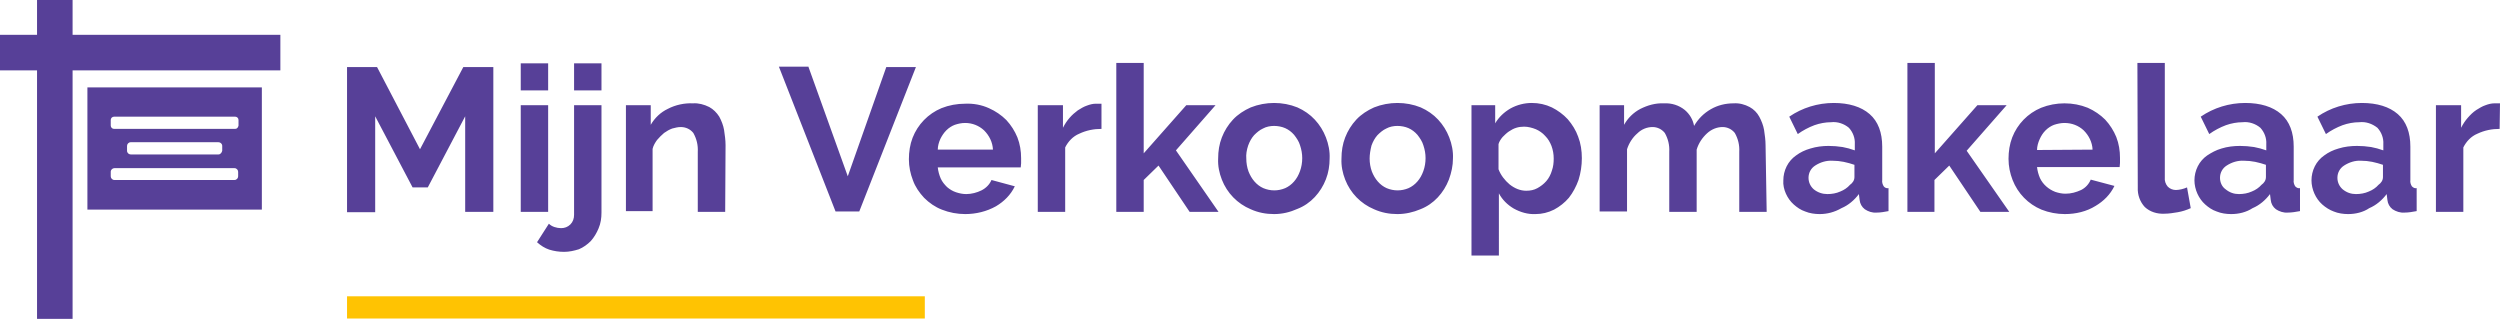
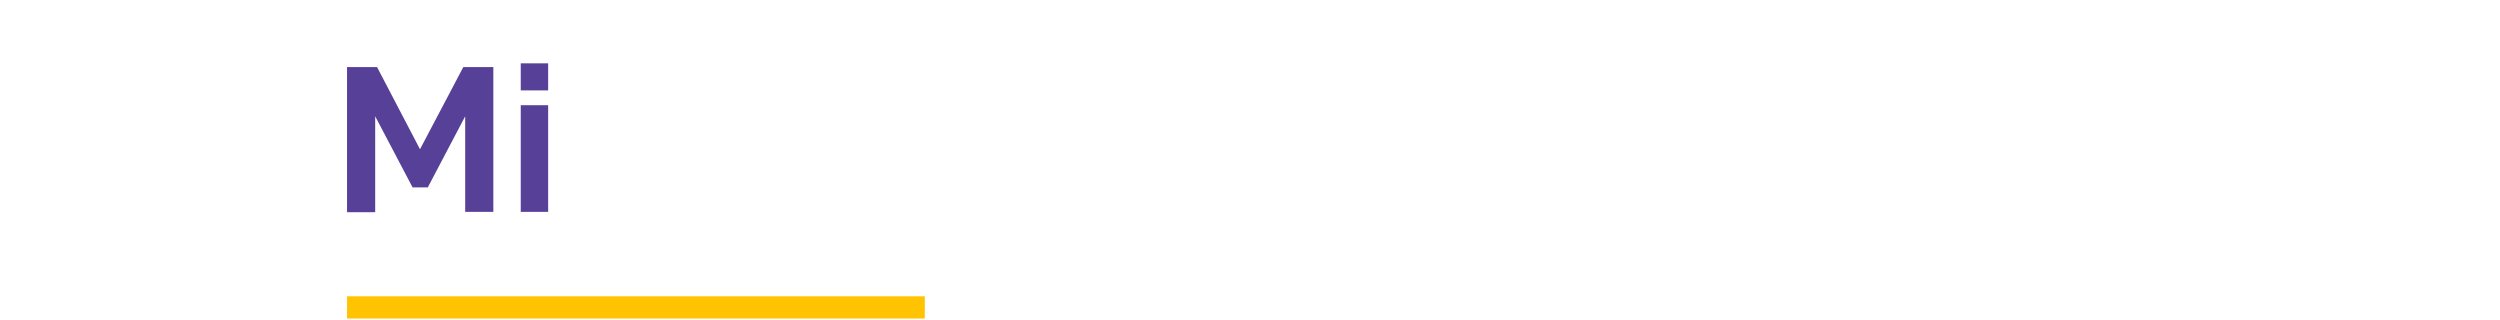
<svg xmlns="http://www.w3.org/2000/svg" version="1.1" id="Layer_1" x="0px" y="0px" viewBox="0 0 675 86.4" style="enable-background:new 0 0 675 86.4;" xml:space="preserve">
  <style type="text/css">
	.st0{fill:#574098;}
	.st1{fill:#FFC302;}
	.st2{display:none;}
	.st3{display:inline;fill:#574098;}
</style>
  <path class="st0" d="M125.6,57.2V31.4l-10.1,19.2h-4.1l-10.1-19.2v25.9h-7.6V18.1h8.1l11.6,22.2l11.7-22.2h8.1v39.1H125.6z   M140.6,24.4v-7.3h7.4v7.3H140.6z M140.6,57.2V28.4h7.4v28.8C148,57.2,140.6,57.2,140.6,57.2z" />
-   <path class="st0" d="M152.3,68c-1.4,0-2.7-0.2-4-0.6c-1.2-0.4-2.3-1.1-3.3-2l3.2-5c0.4,0.4,0.9,0.7,1.5,0.9s1.2,0.3,1.8,0.3  c0.9,0,1.8-0.3,2.5-1s1-1.6,1-2.6V28.4h7.4v29c0,1.5-0.2,2.9-0.8,4.3c-0.5,1.2-1.2,2.4-2.1,3.4c-0.9,0.9-2,1.7-3.2,2.2  C155,67.7,153.7,68,152.3,68L152.3,68z M155,24.4v-7.3h7.4v7.3H155z M195.8,57.2h-7.4V41c0.1-1.8-0.3-3.5-1.2-5.1  c-0.8-1-2-1.6-3.4-1.6c-0.8,0-1.5,0.2-2.3,0.4c-0.8,0.3-1.5,0.7-2.2,1.2c-0.7,0.6-1.3,1.2-1.9,1.9c-0.5,0.7-1,1.5-1.2,2.4V57H169  V28.4h6.7v5.3c1.1-1.9,2.7-3.4,4.6-4.3c2.1-1.1,4.5-1.6,6.8-1.5c1.5-0.1,3,0.3,4.4,1c1.1,0.6,2,1.5,2.7,2.6c0.6,1.1,1.1,2.4,1.3,3.6  c0.2,1.4,0.4,2.7,0.4,4.1L195.8,57.2L195.8,57.2z M218.3,18.1l10.6,29.5l10.4-29.5h8l-15.3,39h-6.4L210.3,18h8  C218.3,18,218.3,18.1,218.3,18.1z M260.6,57.8c-2.1,0-4.3-0.4-6.3-1.2c-1.8-0.7-3.4-1.8-4.8-3.2c-1.3-1.4-2.4-3-3-4.7  c-0.7-1.8-1.1-3.7-1.1-5.7s0.3-4,1-5.8c1.4-3.6,4.2-6.5,7.8-8c2-0.8,4.2-1.2,6.4-1.2c2.2-0.1,4.4,0.3,6.4,1.2  c1.8,0.8,3.4,1.9,4.7,3.2c1.3,1.4,2.3,3,3,4.7c0.7,1.8,1,3.7,1,5.6v1.4c0,0.4-0.1,0.7-0.1,1.1h-22.4c0.1,1,0.4,2.1,0.8,3  s1,1.6,1.7,2.3c0.7,0.6,1.5,1.1,2.4,1.4c0.9,0.3,1.8,0.5,2.8,0.5c1.4,0,2.9-0.4,4.1-1s2.2-1.6,2.7-2.8l6.3,1.7  c-1.1,2.3-2.9,4.1-5.1,5.4C266.4,57.1,263.5,57.8,260.6,57.8z M268.1,40.4c-0.1-2-1-3.8-2.4-5.2c-1.4-1.3-3.2-2-5.1-2  c-1,0-1.9,0.2-2.8,0.5c-0.8,0.3-1.6,0.8-2.3,1.5s-1.2,1.5-1.6,2.3c-0.4,0.9-0.7,1.9-0.7,2.9H268.1z M297.4,34.8  c-2.1,0-4.1,0.4-6,1.3c-1.7,0.7-3,2.1-3.8,3.7v17.4h-7.4V28.4h6.8v6.1c0.5-1,1.1-1.9,1.8-2.7c0.7-0.8,1.4-1.4,2.2-2  c0.8-0.5,1.6-1,2.5-1.3c0.8-0.3,1.6-0.5,2.4-0.5h1.5C297.4,28,297.4,34.8,297.4,34.8z M321.2,57.2l-8.4-12.5l-4,3.9v8.6h-7.4V17h7.4  v24.4l11.5-13h7.9l-10.7,12.2L329,57.2L321.2,57.2L321.2,57.2z M344,57.8c-2.2,0-4.3-0.4-6.3-1.3c-3.6-1.5-6.4-4.4-7.8-8  c-0.7-1.8-1.1-3.7-1-5.7c0-2,0.3-3.9,1-5.7s1.7-3.4,3-4.8s3-2.5,4.8-3.3c2-0.8,4.2-1.2,6.3-1.2c2.2,0,4.3,0.4,6.3,1.2  c1.8,0.8,3.4,1.9,4.7,3.3c1.3,1.4,2.3,3,3,4.8s1.1,3.8,1,5.7c0,1.9-0.3,3.8-1,5.6s-1.7,3.4-3,4.8s-2.9,2.5-4.7,3.2  C348.3,57.3,346.2,57.8,344,57.8z M336.5,42.8c0,1.2,0.2,2.4,0.6,3.5c0.4,1,0.9,1.9,1.6,2.7s1.5,1.4,2.4,1.8c1.9,0.8,4,0.8,5.9,0  c0.9-0.4,1.7-1,2.4-1.8s1.2-1.7,1.6-2.8s0.6-2.3,0.6-3.5s-0.2-2.3-0.6-3.5c-0.3-1-0.9-1.9-1.6-2.8c-0.7-0.8-1.5-1.4-2.4-1.8  c-0.9-0.4-2-0.6-3-0.6s-2.1,0.2-3,0.7c-0.9,0.4-1.7,1.1-2.4,1.8c-0.7,0.8-1.2,1.7-1.6,2.8C336.6,40.5,336.4,41.7,336.5,42.8z   M377.3,57.8c-2.2,0-4.3-0.4-6.3-1.3c-3.6-1.5-6.4-4.4-7.8-8c-0.7-1.8-1.1-3.7-1-5.7c0-2,0.3-3.9,1-5.7s1.7-3.4,3-4.8s3-2.5,4.8-3.3  c2-0.8,4.2-1.2,6.3-1.2c2.2,0,4.3,0.4,6.3,1.2c1.8,0.8,3.4,1.9,4.7,3.3c1.3,1.4,2.3,3,3,4.8s1.1,3.8,1,5.7c0,1.9-0.4,3.8-1.1,5.7  c-0.7,1.8-1.7,3.4-3,4.8s-2.9,2.5-4.7,3.2C381.6,57.3,379.5,57.8,377.3,57.8L377.3,57.8z M369.8,42.8c0,1.2,0.2,2.4,0.6,3.5  c0.4,1,0.9,1.9,1.6,2.7s1.5,1.4,2.4,1.8c1.9,0.8,4,0.8,5.9,0c0.9-0.4,1.7-1,2.4-1.8s1.2-1.7,1.6-2.8s0.6-2.3,0.6-3.5  s-0.2-2.3-0.6-3.5c-0.3-1-0.9-1.9-1.6-2.8c-0.7-0.8-1.5-1.4-2.4-1.8c-0.9-0.4-2-0.6-3-0.6s-2.1,0.2-3,0.7c-0.9,0.4-1.7,1.1-2.4,1.8  c-0.7,0.8-1.2,1.7-1.6,2.8C370,40.5,369.8,41.7,369.8,42.8z M414.6,57.8c-2.1,0.1-4.1-0.5-5.9-1.5c-1.7-1-3.1-2.4-4-4.1V69h-7.4  V28.4h6.4v4.9c1-1.7,2.4-3,4.1-4c1.8-1,3.8-1.5,5.8-1.5c1.9,0,3.7,0.4,5.4,1.2c1.6,0.8,3.1,1.9,4.3,3.2c1.2,1.4,2.2,3,2.8,4.7  c0.7,1.8,1,3.8,1,5.8s-0.3,4-0.9,5.9c-0.6,1.7-1.5,3.4-2.6,4.8c-1.1,1.3-2.5,2.4-4,3.2C418,57.4,416.3,57.8,414.6,57.8L414.6,57.8z   M412.1,51.5c1.1,0,2.1-0.2,3-0.7s1.7-1.1,2.4-1.9c0.7-0.8,1.2-1.8,1.5-2.8c0.4-1.1,0.5-2.2,0.5-3.3c0-1.2-0.2-2.3-0.6-3.4  c-0.4-1-0.9-1.9-1.7-2.7c-0.7-0.8-1.6-1.4-2.5-1.8c-1-0.4-2.1-0.7-3.2-0.7c-0.7,0-1.5,0.1-2.1,0.3c-0.7,0.2-1.4,0.6-2,1  s-1.2,1-1.7,1.5c-0.5,0.6-0.9,1.2-1.1,1.9v6.8c0.6,1.6,1.7,3,3,4.1C409,50.9,410.5,51.5,412.1,51.5L412.1,51.5z M477,57.2h-7.4V41  c0.1-1.8-0.3-3.5-1.2-5.1c-0.8-1-2-1.6-3.3-1.6c-1.5,0-3,0.6-4.2,1.7c-1.3,1.2-2.3,2.7-2.8,4.4v16.8h-7.4V41  c0.1-1.8-0.3-3.5-1.2-5.1c-0.8-1-2-1.6-3.3-1.6c-1.5,0-3,0.6-4.1,1.7c-1.3,1.1-2.3,2.7-2.8,4.3v16.8h-7.4V28.4h6.6v5.3  c1-1.8,2.5-3.3,4.4-4.3c2-1,4.1-1.6,6.4-1.5c2-0.1,4,0.5,5.6,1.8c1.3,1.1,2.2,2.6,2.5,4.3c1.1-1.9,2.6-3.4,4.5-4.5s4-1.6,6.2-1.6  c1.5-0.1,3,0.3,4.3,1c1.1,0.6,2,1.5,2.6,2.6c0.6,1.1,1.1,2.4,1.3,3.6c0.2,1.4,0.4,2.7,0.4,4.1C476.7,39.2,477,57.2,477,57.2z   M491.3,57.8c-1.3,0-2.7-0.2-3.9-0.7c-1.2-0.4-2.2-1.1-3.1-1.9c-0.9-0.8-1.6-1.8-2.1-2.9c-0.5-1.1-0.8-2.4-0.7-3.6  c0-1.3,0.3-2.6,0.9-3.8s1.5-2.2,2.5-2.9c1.2-0.9,2.5-1.5,3.9-1.9c1.6-0.5,3.3-0.7,4.9-0.7c1.3,0,2.5,0.1,3.8,0.3  c1.1,0.2,2.2,0.5,3.3,0.9v-1.7c0.1-1.6-0.5-3.2-1.6-4.4c-1.3-1.1-3.1-1.7-4.8-1.5c-1.5,0-3.1,0.3-4.5,0.8c-1.6,0.6-3.1,1.4-4.5,2.4  l-2.3-4.7c3.5-2.4,7.7-3.7,12-3.7c4.1,0,7.4,1,9.7,3s3.4,5,3.4,8.8v9c-0.1,0.6,0.1,1.2,0.4,1.7c0.3,0.4,0.8,0.6,1.3,0.5V57  c-1.1,0.2-2.1,0.4-3.2,0.4c-1.2,0.1-2.3-0.3-3.2-0.9c-0.8-0.6-1.3-1.5-1.4-2.5l-0.2-1.6c-1.2,1.6-2.8,3-4.7,3.8  C495.3,57.3,493.3,57.8,491.3,57.8L491.3,57.8z M493.4,52.4c1.2,0,2.4-0.2,3.5-0.7c1-0.4,1.9-1,2.6-1.8c0.7-0.5,1.2-1.2,1.2-2.1  v-3.3c-0.9-0.3-1.9-0.6-2.9-0.8s-2-0.3-3-0.3c-1.7-0.1-3.3,0.4-4.7,1.3c-1.1,0.7-1.8,1.9-1.8,3.3c0,1.2,0.5,2.3,1.4,3.1  C490.8,52,492.1,52.4,493.4,52.4L493.4,52.4z M534.7,57.2l-8.4-12.5l-4,3.9v8.6H515V17h7.4v24.4l11.5-13h7.9L531,40.7l11.5,16.5  H534.7L534.7,57.2z M557.5,57.8c-2.1,0-4.3-0.4-6.3-1.2c-3.6-1.5-6.4-4.4-7.8-8c-0.7-1.8-1.1-3.7-1.1-5.7s0.3-4,1-5.8  c1.4-3.6,4.2-6.5,7.8-8c2-0.8,4.2-1.2,6.3-1.2c2.2,0,4.3,0.4,6.3,1.2c1.8,0.8,3.4,1.9,4.7,3.2c1.3,1.4,2.3,3,3,4.7  c0.7,1.8,1,3.7,1,5.6V44c0,0.4-0.1,0.7-0.1,1.1H550c0.1,1,0.4,2.1,0.8,3c0.8,1.7,2.3,3,4.1,3.7c0.9,0.3,1.8,0.5,2.8,0.5  c1.5,0,2.9-0.4,4.2-1c1.2-0.6,2.1-1.6,2.6-2.8l6.4,1.7c-1.1,2.3-2.9,4.1-5.1,5.4C563.4,57.1,560.5,57.8,557.5,57.8L557.5,57.8z   M565,40.4c-0.1-2-1-3.8-2.4-5.2c-1.4-1.3-3.2-2-5.2-2c-0.9,0-1.9,0.2-2.8,0.5c-0.8,0.3-1.6,0.8-2.3,1.5s-1.2,1.5-1.6,2.4  c-0.4,0.9-0.7,1.9-0.7,2.9C550,40.5,565,40.4,565,40.4z M577.1,17h7.4v30.9c-0.1,0.9,0.2,1.8,0.8,2.5c0.6,0.6,1.4,0.9,2.2,0.9  c0.5,0,1-0.1,1.5-0.2s1-0.3,1.5-0.5l1,5.6c-1.1,0.5-2.3,0.9-3.5,1.1c-1.2,0.2-2.4,0.4-3.6,0.4c-2,0.1-3.9-0.5-5.3-1.8  c-1.3-1.4-2-3.3-1.9-5.3L577.1,17L577.1,17z M602.4,57.8c-1.3,0-2.7-0.2-3.9-0.7c-1.2-0.4-2.2-1.1-3.1-1.9c-0.9-0.8-1.6-1.8-2.1-2.9  c-0.5-1.1-0.8-2.4-0.8-3.6c0-1.3,0.3-2.6,0.9-3.8c0.6-1.2,1.5-2.2,2.5-2.9c1.2-0.8,2.5-1.5,3.9-1.9c1.6-0.5,3.3-0.7,5-0.7  c1.3,0,2.5,0.1,3.8,0.3c1.1,0.2,2.2,0.5,3.3,0.9v-1.7c0.1-1.6-0.5-3.2-1.6-4.4c-1.3-1.1-3.1-1.7-4.8-1.5c-1.5,0-3.1,0.3-4.5,0.8  c-1.6,0.6-3.1,1.4-4.5,2.4l-2.3-4.7c3.5-2.4,7.7-3.7,12-3.7c4.1,0,7.4,1,9.7,3s3.4,5,3.4,8.8v9c-0.1,0.6,0.1,1.2,0.4,1.7  c0.4,0.4,0.8,0.6,1.3,0.5V57c-1.1,0.2-2.2,0.4-3.3,0.4c-1.1,0.1-2.3-0.3-3.2-0.9c-0.8-0.6-1.3-1.5-1.4-2.5l-0.2-1.6  c-1.2,1.6-2.8,3-4.7,3.8C606.5,57.3,604.5,57.8,602.4,57.8L602.4,57.8z M604.5,52.4c1.2,0,2.4-0.2,3.5-0.7c1-0.4,1.9-1,2.6-1.8  c0.7-0.5,1.2-1.2,1.2-2.1v-3.3c-0.9-0.3-1.9-0.6-2.9-0.8s-2-0.3-3-0.3c-1.7-0.1-3.3,0.4-4.7,1.3c-1.1,0.7-1.8,1.9-1.8,3.3  c0,1.2,0.5,2.4,1.5,3.1C602,52,603.2,52.4,604.5,52.4L604.5,52.4z M634,57.8c-1.3,0-2.7-0.2-3.9-0.7c-1.1-0.4-2.2-1.1-3.1-1.9  c-0.9-0.8-1.6-1.8-2.1-2.9c-0.5-1.1-0.8-2.4-0.8-3.6c0-1.3,0.3-2.6,0.9-3.8c0.6-1.2,1.5-2.2,2.5-2.9c1.2-0.9,2.5-1.5,3.9-1.9  c1.6-0.5,3.3-0.7,5-0.7c1.3,0,2.5,0.1,3.8,0.3c1.1,0.2,2.2,0.5,3.3,0.9v-1.7c0.1-1.6-0.5-3.2-1.6-4.4c-1.4-1.1-3.1-1.7-4.9-1.5  c-1.5,0-3.1,0.3-4.5,0.8c-1.6,0.6-3.1,1.4-4.5,2.4l-2.3-4.7c3.5-2.4,7.7-3.7,12-3.7c4.1,0,7.4,1,9.7,3s3.4,5,3.4,8.8v9  c-0.1,0.6,0.1,1.2,0.4,1.7c0.4,0.4,0.8,0.6,1.3,0.5V57c-1.1,0.2-2.2,0.4-3.3,0.4c-1.1,0.1-2.3-0.3-3.2-0.9c-0.8-0.6-1.3-1.5-1.4-2.5  l-0.2-1.6c-1.2,1.6-2.8,3-4.7,3.8C638.1,57.3,636,57.8,634,57.8L634,57.8z M636.1,52.4c1.2,0,2.4-0.2,3.5-0.7c1-0.4,1.9-1,2.6-1.8  c0.7-0.5,1.2-1.2,1.2-2.1v-3.3c-0.9-0.3-1.9-0.6-2.9-0.8s-2-0.3-3-0.3c-1.6-0.1-3.2,0.4-4.6,1.3c-1.1,0.7-1.8,1.9-1.8,3.3  c0,1.2,0.5,2.3,1.4,3.1C633.6,52,634.8,52.4,636.1,52.4z M674.9,34.8c-2.1,0-4.1,0.4-6,1.3c-1.7,0.7-3,2.1-3.8,3.7v17.4h-7.4V28.4  h6.8v6.1c0.5-1,1.1-1.9,1.8-2.7s1.4-1.5,2.3-2.1c0.8-0.5,1.6-1,2.5-1.3c0.8-0.3,1.6-0.5,2.4-0.5h1.5C675,27.9,674.9,34.8,674.9,34.8  z" />
  <path class="st1" d="M93.7,80h156v6h-156V80z" />
  <g class="st2">
-     <path class="st3" d="M76,9.5H14.7V1.2c0-0.7-0.5-1.2-1.2-1.2h-2.4c-0.7,0-1.2,0.5-1.2,1.2v8.3H1.5c-0.7,0-1.2,0.5-1.2,1.2v2.4   c0,0.7,0.5,1.2,1.2,1.2h8.4v70.5c0,0.7,0.5,1.2,1.2,1.2h2.4c0.7,0,1.2-0.5,1.2-1.2V14.2h14.4v7.1h-2.4c-2.7,0-4.8,2.1-4.8,4.7v26.1   c0,2.6,2.1,4.7,4.8,4.7H70c2.7,0,4.8-2.1,4.8-4.7v-26c0-2.6-2.1-4.7-4.8-4.7h-2.4v-7.1H76c0.7,0,1.2-0.5,1.2-1.2v-2.4   C77.2,10,76.7,9.5,76,9.5z M70,52.2H26.8V26.1H70V52.2z M62.8,21.4H34v-7.1h28.8V21.4z" />
-   </g>
+     </g>
  <g class="st2">
    <path class="st3" d="M73,9.4H18.8v-7c0-1.3-1.1-2.4-2.4-2.4h-4.7c-1.3,0-2.4,1.1-2.4,2.4v7.1H2.4C1.1,9.4,0,10.5,0,11.8v4.7   c0,1.3,1.1,2.4,2.4,2.4h7.1V84c0,1.3,1.1,2.4,2.4,2.4h4.7c1.3,0,2.4-1.1,2.4-2.4V18.8h54c1.3,0,2.4-1.1,2.4-2.4v-4.7   C75.4,10.5,74.3,9.4,73,9.4z M23.6,56.5h47.1v-33H23.6V56.5z" />
  </g>
-   <path class="st0" d="M23.6,23.6v33h47.1v-33C70.7,23.6,23.6,23.6,23.6,23.6z M64.3,47.6c0,0.5-0.4,1-1,1H30.9c-0.6,0-1-0.5-1-1v-1.2  c0-0.6,0.5-1,1-1h32.4c0.6,0,1,0.5,1,1V47.6z M34.3,40.7v-1.3c0-0.5,0.4-1,1-1H59c0.5,0,1,0.4,1,1v1.3c-0.1,0.5-0.5,1-1,1H35.3  C34.8,41.7,34.3,41.3,34.3,40.7z M64.4,33.9c-0.1,0.5-0.4,0.9-0.9,0.9H30.8c-0.5,0-0.9-0.4-0.9-0.9v-1.5c0-0.5,0.4-0.9,0.9-0.9h32.7  c0.5,0,0.9,0.4,0.9,0.9V33.9z M10,0h9.6v86.1H10V0z" />
-   <path class="st0" d="M75.7,9.4V19H0V9.4H75.7z" />
</svg>